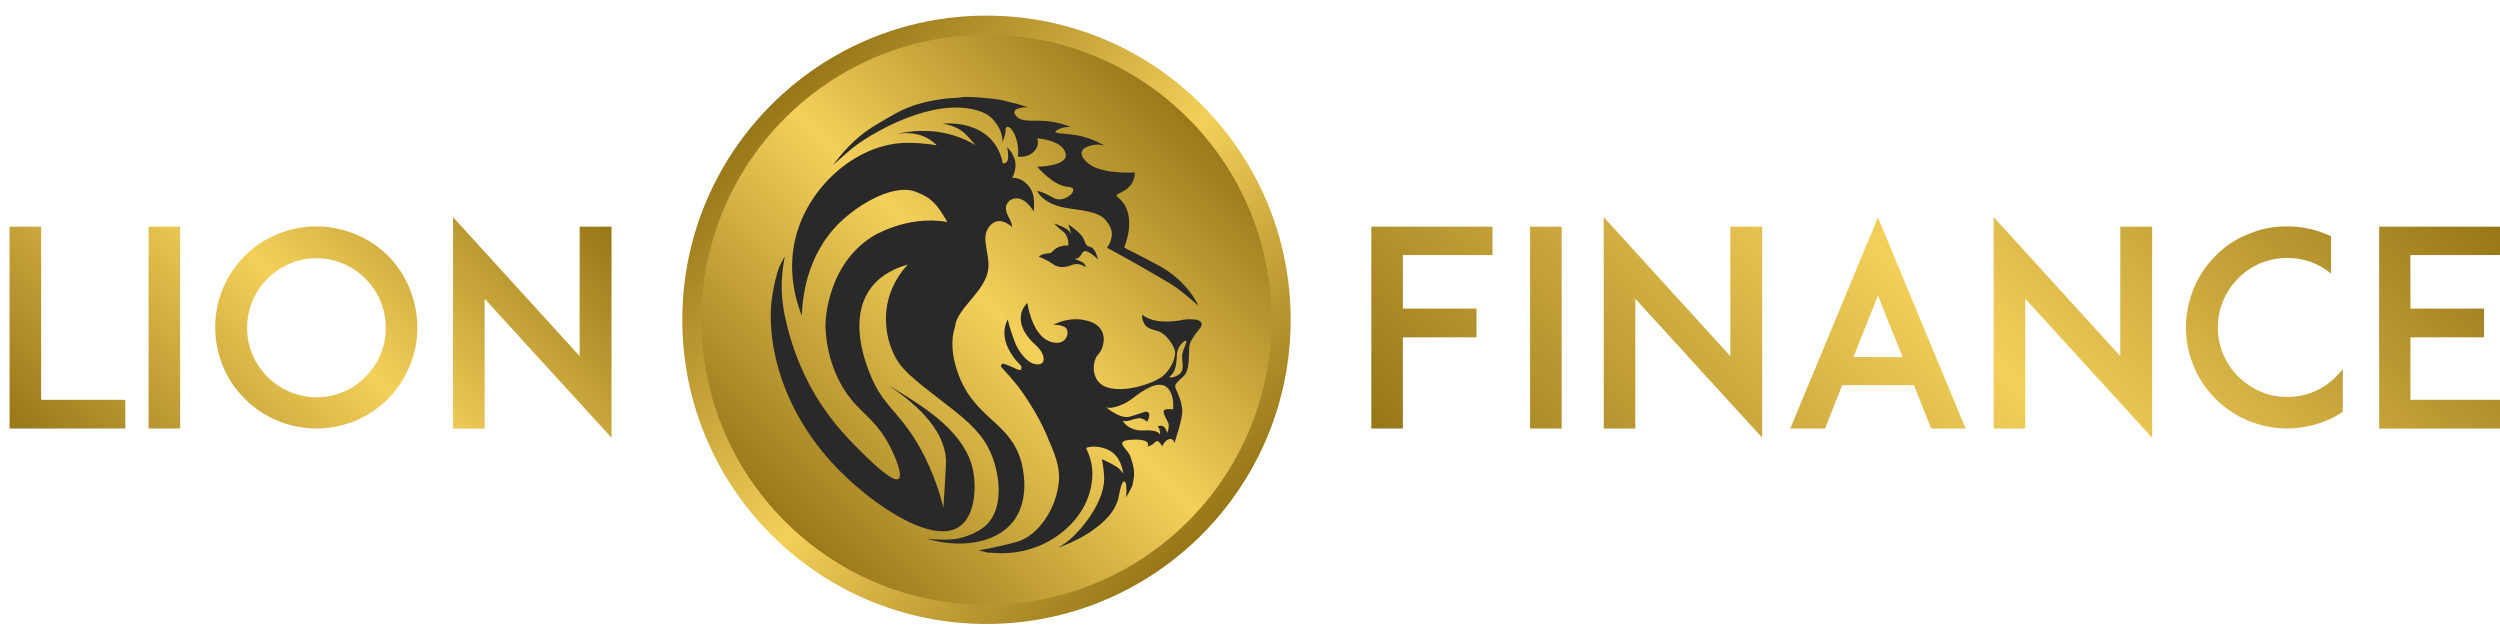
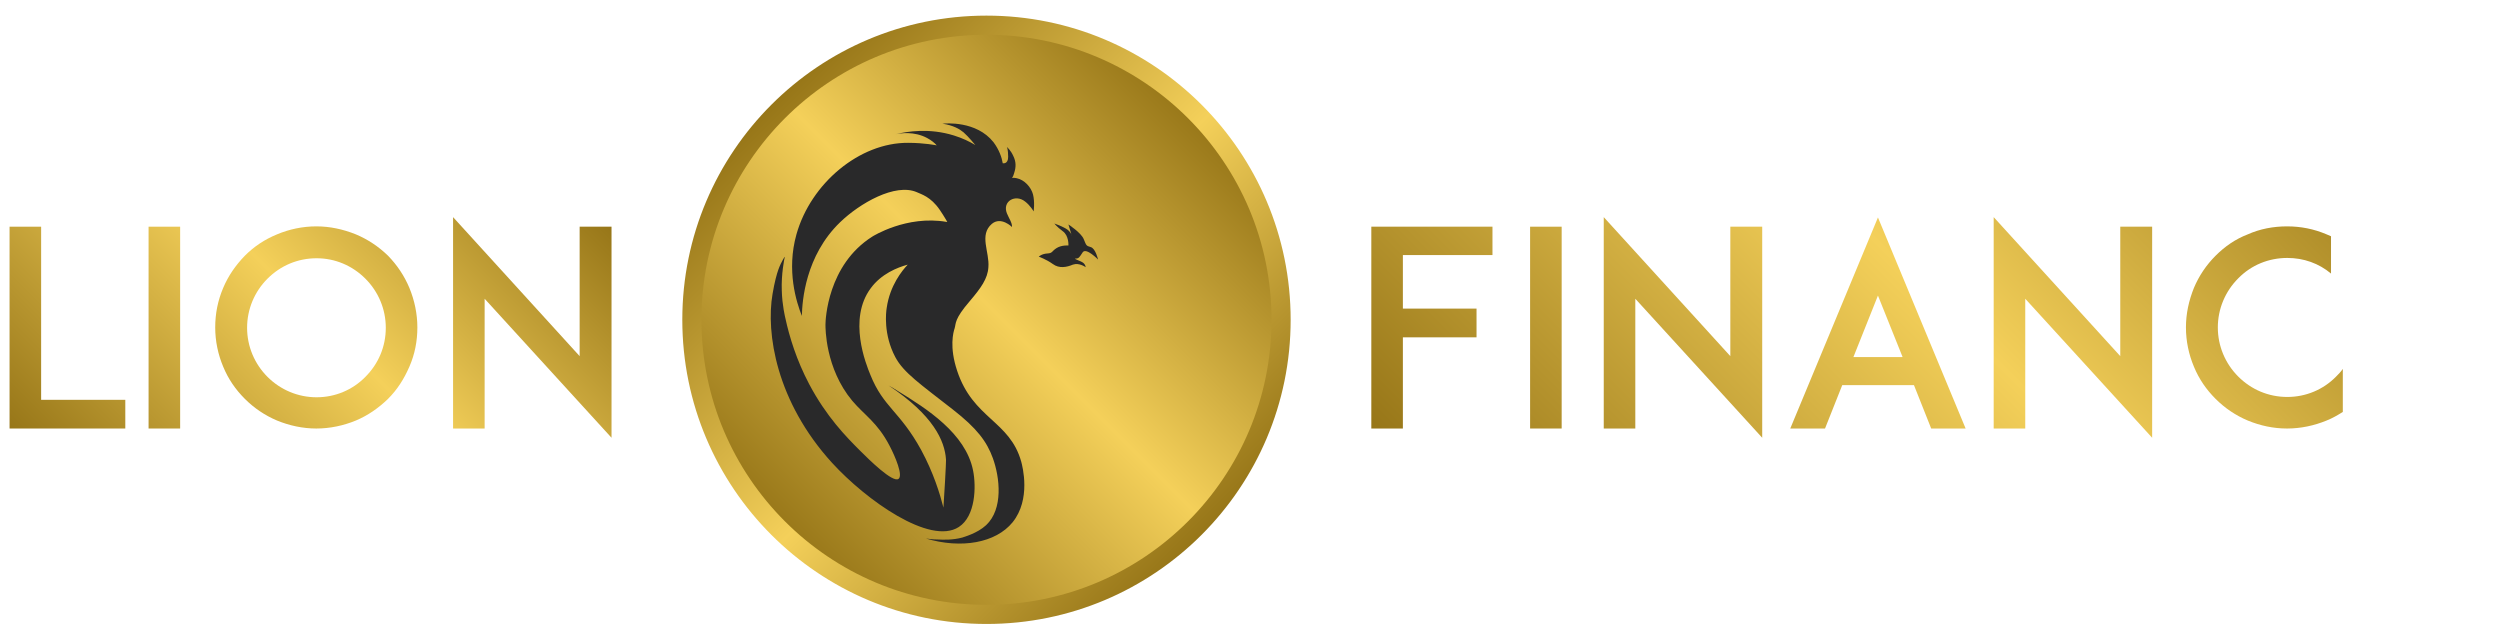
<svg xmlns="http://www.w3.org/2000/svg" version="1.1" id="Layer_1" x="0px" y="0px" viewBox="0 0 784.1 200.7" style="enable-background:new 0 0 784.1 200.7;" xml:space="preserve">
  <style type="text/css">
	.st0{fill:#29292A;}
	.st1{fill:url(#SVGID_1_);stroke:url(#SVGID_2_);stroke-width:6;stroke-miterlimit:10;}
	.st2{fill:url(#SVGID_3_);}
	.st3{fill:url(#SVGID_4_);}
	.st4{fill:url(#SVGID_5_);}
	.st5{fill:url(#SVGID_6_);}
	.st6{fill:url(#SVGID_7_);}
	.st7{fill:url(#SVGID_8_);}
	.st8{fill:url(#SVGID_9_);}
	.st9{fill:url(#SVGID_10_);}
	.st10{fill:url(#SVGID_11_);}
	.st11{fill:url(#SVGID_12_);}
	.st12{fill:url(#SVGID_13_);}
</style>
  <rect x="-775.2" y="-318.2" transform="matrix(4.489748e-11 -1 1 4.489748e-11 -580.278 -374.837)" class="st0" width="595.3" height="841.9" />
  <g>
    <linearGradient id="SVGID_1_" gradientUnits="userSpaceOnUse" x1="244.036" y1="165.68" x2="374.696" y2="35.019">
      <stop offset="0" style="stop-color:#977618" />
      <stop offset="0.52" style="stop-color:#F4D05A" />
      <stop offset="1" style="stop-color:#977618" />
    </linearGradient>
    <linearGradient id="SVGID_2_" gradientUnits="userSpaceOnUse" x1="241.914" y1="32.898" x2="376.818" y2="167.801">
      <stop offset="0" style="stop-color:#977618" />
      <stop offset="0.52" style="stop-color:#F4D05A" />
      <stop offset="1" style="stop-color:#977618" />
    </linearGradient>
    <circle class="st1" cx="309.4" cy="100.3" r="92.4" />
    <g>
      <path class="st0" d="M317.6,163.8c5.8-7.2,3.1-17.5,2.7-19c-3.6-12.9-15.1-13.4-20.1-28.5c-2.5-7.5-1.2-12.1-0.8-13.3    c0.5-1.6-0.2-2.8,4.8-8.6c3.4-4,5.6-7,5.8-10.6c0.4-4.8-3-10.1,1.1-13.6c2.9-2.4,6.3,1,6.3,1c0.1-1.3-1-2.8-1.6-4.3    c-1.5-3.8,2.7-6.1,5.7-3.7c1.6,1.2,2.7,3.1,2.7,3.1s0.4-2.9-0.2-5.3c-0.6-2.3-2.7-4.6-5.1-5.1c-0.9-0.2-1.5-0.1-1.5-0.1    s0.4-0.4,0.7-1.6c0.6-1.8,0.6-3.5-0.3-5.3c-0.8-1.8-2-2.8-2-2.8s0.4,0.7,0.4,3.1s-1.7,2-1.7,2c-0.3-1.8-1.1-4.2-2.9-6.6    c-5.4-6.8-15.1-5.9-16-5.8c3.4,0.5,5.4,1.7,6.6,2.7c1.6,1.4,3.7,4,3.7,4l0,0c-1.8-1.1-4.1-2.2-6.7-3c-7.7-2.4-14.6-1.3-18.3-0.4    c1.5-0.3,5.8-1,9.9,1.2c1.3,0.7,2.3,1.5,3,2.3c0,0-3.8-0.8-9-0.8c-15.2-0.1-30.5,12.7-35,28.7c-3.2,11.4,0,21.3,1.7,25.6    c0.1-4.7,1.1-18.9,12-29.4c6.1-5.9,17.3-12.4,24.1-9.4c1.2,0.6,4.3,1.3,7.2,5.6c1.3,1.9,2.3,3.7,2.3,3.7v0c0,0-0.2,0-0.2,0    c-12.6-2.2-23.3,4.6-23.3,4.6c-14.1,8.9-14.7,26.2-14.7,27.6c0,1-0.1,13.7,8.4,23.9c3.9,4.6,7.9,6.8,11.7,14.1    c1.8,3.4,4.3,9.4,2.8,10.4c-1.8,1.3-9.2-6-12.1-8.9c-4.3-4.3-10.5-10.6-15.9-20.8c-4-7.6-6.2-14.8-7.5-20.8c0,0-1-4-1.1-8.6    c-0.2-5,0.8-10,0.9-10.3c0.3-1.1-1.2,1.9-1.2,1.9c0.1,0-1.3,1.8-2.6,9.5c-2.1,12.2,1.1,33.7,18.7,53    c10.7,11.7,30.7,25.9,39.7,20.1c5.3-3.4,5.5-12.7,4.5-17.7c-2.3-11.7-14.7-19.5-23.5-24.9c-1.2-0.8-2.3-1.4-3-1.8    c14,9.3,17.6,17.3,18,23.2c0,0,0.1,1.1-0.8,15.1c-1.1-4.3-3.1-10.9-7-18.1c-6.7-12.2-11.8-13.3-15.9-23.5    c-1.4-3.4-7.1-17.5,0.1-27.2c3.3-4.5,8.3-6.5,11.6-7.4c-1.7,1.8-5.6,6.5-6.6,13.6c-0.2,1.3-1.1,8.2,2.7,15.4    c2.6,4.9,7.9,8.5,18,16.4c7.7,6,10.7,10.1,12.6,15.3c2.2,6.1,3.3,15.9-2.1,21c-2.8,2.6-7,3.7-7.5,3.9c-3,0.8-5.9,0.7-7.8,0.6    c-1.5,0-2.7-0.2-3.6-0.3C301.5,172.2,312.3,170.3,317.6,163.8z" />
-       <path class="st0" d="M352.5,151c1.2-0.2,0.7,5,0.7,5s1.5-2.6,1.9-3.6c1-3.9,0.7-5.6-0.6-9.3c-0.8-2.4-5.6-4.9,0.6-5.2    c6.5-0.3,4.8,2.2,4.8,2.2s0.9-0.3,1.7-0.8c0.7-0.5,1.1-1.5,2-0.6c0.5,0.5,0.9,1.3,0.9,1.3c1-2.4,3.5-3.3,3.8-1    c0,0,2.7-7.6,2.5-10.4c-0.2-2.7-1.3-5.1-2-6.6c-0.7-1.5,0.4-2,2.5-4.1c2.2-2.1,1.3-8.4,1.9-10.1c0.6-1.7,2-3.4,3.2-4.9    c1.2-1.5,0.2-2.5-1.7-2.7c-1.9-0.2-3.7,0.1-3.7,0.1s-2.5,0.7-6.6,0.5c-4.1-0.2-6.1-2.1-6.1-2.1s-0.4,0.9,0.5,2.6    c0.8,1.7,2.1,1.8,4.5,2.6c2.4,0.8,4.7,4.1,5.2,6.1c0.5,1.9-1.4,6.4-4.4,8.4c-3,2-10.9,4.7-16.5,3.2c-5.6-1.5-5.2-8.2-3.2-10.4    c2.1-2.2,3.5-8.4-2.7-10.4c-6.2-2-11.3,1.1-11.3,1.1s2-0.2,3.6,0.7c1.6,0.9,1,5.3-3.1,4.9c-5.8-0.6-8-8.4-8.7-12.5    c-0.3-1.5,0,0,0,0c-2.3,2.3-4.1,7.3,2.8,13.4c3.1,2.8,3.4,6.8-0.8,5.7c-1.9-0.5-4.7-3.4-6.1-7.3c-1.7-4.6-2-6.6-2-6.6    s-2.5,3.7,0.1,9c2.6,5.3,4.9,5.1,4,6.7c-0.4,0.6-2-0.6-4.5-1.5c-0.2-0.1-0.6-0.2-0.9-0.3c-0.6-0.2-1.1,0.6-0.7,1.1    c2.1,2.3,5,5.4,7.2,8.8c2.2,3.3,4.5,6.9,6.6,11.6c2.9,6.7,4.6,10.5,4.2,15.4c-0.7,8.3-6.4,17.2-13.4,19c-7.4,2-11.8,2.6-11.8,2.6    l2.8,0.7c4,0.2,4.4,0.4,8.1,0c12.8-1.4,25.2-11.8,24.8-25.5c-0.1-3.8-2-7.3-2-7.3s2.8-1.3,7,0.6c4.2,1.9,4.7,7.5,4.7,7.5    s-0.3-0.6-1.4-1.7c-1.1-1-5.3-2.9-5.3-2.9s0.8,4.1,0.7,6.5c-0.2,8-9,18.5-14,21c-1.9,0.9,4.7-1.4,9.4-4.5    c4.1-2.7,8.5-6.5,9.3-11.9C351.3,153.4,351.9,151.1,352.5,151z M367.1,117.9c1.2-1,1.9-2.8,2-6.3c0.1-3.5,2.6-4.7,2.6-4.7    c1.2-0.4-0.7,2.6-0.9,4.3c-0.3,1.7,0.8,4.1-0.5,5.8C368.9,118.5,365.9,118.8,367.1,117.9z M346.9,127.7c0,0,0.8,0.6,3.4-0.2    c2.1-0.7,3.5-1.4,5.5-3c2.3-1.7,7.4-5.5,10.2-3c2.6,2.4,1.9,6.9,1.9,6.9s-1.9-0.3-2.7,0.2c-0.8,0.5,0.6,2.7,1.2,4    c0.5,1.2-0.3,3.2-0.3,3.2s-0.3-1.2-1-1.9s-2-0.2-2-0.2s0.6,0.7,0.7,1.5c0.1,0.8,0,1.1,0,1.1s-0.3-1.6-5.1-1.3    c-4.8,0.3-7.2-3.4-6.2-3c0.9,0.4,2.6-0.5,4.4-0.8c1.9-0.3,3.5,1.7,2.9,1.1c1.3-2.4,0.6-3.8-1.4-2.9c-0.6,0.2-3.1,1-4.1,1.3    C351.2,131.5,346.9,127.7,346.9,127.7z" />
      <path class="st0" d="M331.4,77.8c-1.6,1-1.2,1.6-2.9,1.7c-1.8,0.1-2.7,1-2.7,1s2.3,0.8,4.4,2.3c2,1.5,4.4,1,6.3,0.2    c2-0.7,4,0.8,4,0.8s0-0.8-0.8-1.4c-0.8-0.6-3.3-1.3-2.3-1.3s1.2-0.5,2.2-2c1.1-1.5,4.8,2.3,4.8,2.3s-0.8-3.5-2.3-3.9    c-1.5-0.4-1.4-0.6-2.2-2.5c-0.8-2-4.8-4.6-4.8-4.6l0.9,3c0.2,0.3,0.2,0.5,0.2,0.5l-0.2-0.5c-0.2-0.3-0.5-0.8-1.1-1.3    c-1.3-1-4.2-2-4.2-2s0.7,1,2.6,2.4c2,1.4,1.8,4.5,1.8,4.5S333,76.8,331.4,77.8z" />
-       <path class="st0" d="M297.9,30.8c-5.9,0.5-10.2,1.9-11.4,2.3c-4.3,1.5-7.2,3.4-11,5.6c-5.6,3.2-9.6,7.1-13.5,12.1    c-0.4,0.5-0.7,0.9-0.7,0.9c-0.2,0.2,2.4-2.1,4.8-4.2c6.4-5.7,28.4-18.3,42.5-12.1c3.2,1.4,6,5.6,5.8,9.2c0,0,1-2.2,1-3.9    c0-1.7,2-1.1,3.2,2.4c1.2,3.5,0.6,6,0.6,6s2.9,0.6,5-1.5c2.1-2,1.1-4.2,1.1-4.2s7.7,0.4,8.9,4.6c1.2,4.2-8.9,4.3-8.9,4.3    s5.2,6.1,9.7,6.3c4.4,0.2-1.1,5.6-4.7,3.4c-3.6-2.1-5-2.1-5-2.1s1.7,4.4,10.2,5.5c8.5,1.1,10.6,2,12.5,5.4c2,3.4-0.8,6.9-0.8,6.9    s8.4,4.5,14.8,8.3c6.4,3.8,6,3.1,13.8,9.8c0,0-3.1-7.6-12.7-12.7c-9.6-5.1-10.5-5.4-10.5-5.4c1.2-3.3,3.7-11.5-2.2-16    c0,0-0.2-0.1-0.2-0.3c-0.1-0.7,1.9-0.9,3.6-2.5c1.3-1.1,1.7-2.4,1.8-2.7c0.3-0.8,0.3-1.6,0.3-2.1c-2.6,0.1-11.6,0.3-15.2-3.4    c-0.6-0.6-1.8-1.9-1.4-3.1c0.3-1.2,1.9-1.7,2.7-1.9c1.8-0.6,3.5-0.3,4.5,0c-3.8-2.2-7.1-3-9.4-3.4c-3-0.4-6.1-0.4-6.1-1    c0-0.4,1.4-0.9,1.8-1.1c1.3-0.4,2.4-0.4,3-0.4c-3.4-1.3-6.3-1.8-8.3-1.9c-3.7-0.2-7.1,0.4-8.7-1.4c-0.2-0.2-0.8-0.9-0.6-1.6    c0.2-0.7,1.3-0.9,2.1-1.1c0.9-0.2,1.8-0.2,2.3-0.1c-1.6-0.5-2.6-0.9-5.2-1.5c-0.6-0.1-2.8-0.8-4.2-1c-1.3-0.2-3.4-0.4-7-0.7    c-2-0.1-3.5-0.1-4-0.1C300.8,30.7,299.5,30.7,297.9,30.8z" />
      <path class="st0" d="M254,184.7" />
    </g>
    <g>
      <g>
        <linearGradient id="SVGID_3_" gradientUnits="userSpaceOnUse" x1="37.077" y1="166.489" x2="163.165" y2="40.401" gradientTransform="matrix(1 0 0 1 -2 0)">
          <stop offset="0" style="stop-color:#977618" />
          <stop offset="0.52" style="stop-color:#F4D05A" />
          <stop offset="1" style="stop-color:#977618" />
        </linearGradient>
        <path class="st2" d="M39.3,134.4H12.8H3V71.1h9.9v54.3h26.4V134.4z" />
        <linearGradient id="SVGID_4_" gradientUnits="userSpaceOnUse" x1="37.077" y1="166.489" x2="163.165" y2="40.401" gradientTransform="matrix(1 0 0 1 -2 0)">
          <stop offset="0" style="stop-color:#977618" />
          <stop offset="0.52" style="stop-color:#F4D05A" />
          <stop offset="1" style="stop-color:#977618" />
        </linearGradient>
        <path class="st3" d="M46.6,134.4V71.1h9.9v63.3H46.6z" />
        <linearGradient id="SVGID_5_" gradientUnits="userSpaceOnUse" x1="37.077" y1="166.489" x2="163.165" y2="40.401" gradientTransform="matrix(1 0 0 1 -2 0)">
          <stop offset="0" style="stop-color:#977618" />
          <stop offset="0.52" style="stop-color:#F4D05A" />
          <stop offset="1" style="stop-color:#977618" />
        </linearGradient>
        <path class="st4" d="M86.9,131.9c-3.8-1.6-7.2-3.9-10.1-6.8c-2.9-2.9-5.2-6.2-6.8-10.1c-1.6-3.8-2.5-8-2.5-12.3     c0-4.3,0.8-8.4,2.5-12.4c1.6-3.8,3.9-7.1,6.8-10.1c2.9-2.9,6.2-5.1,10.1-6.7c3.8-1.6,8-2.5,12.3-2.5c4.3,0,8.4,0.9,12.4,2.5     c3.8,1.6,7.1,3.8,10.1,6.7c2.9,3,5.1,6.3,6.7,10.1c1.6,3.9,2.5,8.1,2.5,12.4c0,4.3-0.8,8.4-2.5,12.3s-3.8,7.2-6.7,10.1     c-3,2.9-6.3,5.2-10.1,6.8c-3.9,1.6-8.1,2.5-12.4,2.5C95,134.4,90.8,133.5,86.9,131.9z M83.9,87.4c-4.1,4.1-6.4,9.6-6.4,15.4     c0,5.8,2.3,11.3,6.4,15.4c4.1,4.1,9.6,6.4,15.4,6.4c5.8,0,11.3-2.3,15.3-6.4c4.1-4.1,6.4-9.5,6.4-15.4c0-5.8-2.3-11.3-6.4-15.4     c-4.1-4.1-9.5-6.4-15.3-6.4C93.4,81,88,83.3,83.9,87.4z" />
        <linearGradient id="SVGID_6_" gradientUnits="userSpaceOnUse" x1="37.077" y1="166.489" x2="163.165" y2="40.401" gradientTransform="matrix(1 0 0 1 -2 0)">
          <stop offset="0" style="stop-color:#977618" />
          <stop offset="0.52" style="stop-color:#F4D05A" />
          <stop offset="1" style="stop-color:#977618" />
        </linearGradient>
        <path class="st5" d="M152,93.7v40.7h-9.9V68.1l39.7,43.6V71.1h10v66.2L152,93.7z" />
      </g>
    </g>
    <g>
      <g>
        <linearGradient id="SVGID_7_" gradientUnits="userSpaceOnUse" x1="504.819" y1="207.031" x2="713.44" y2="-1.59" gradientTransform="matrix(1 0 0 1 -2 0)">
          <stop offset="0" style="stop-color:#977618" />
          <stop offset="0.52" style="stop-color:#F4D05A" />
          <stop offset="1" style="stop-color:#977618" />
        </linearGradient>
        <path class="st6" d="M440,96.8h23.1v9H440v28.6h-9.9V71.1h9.8h28.2v8.9H440V96.8z" />
        <linearGradient id="SVGID_8_" gradientUnits="userSpaceOnUse" x1="504.819" y1="207.031" x2="713.44" y2="-1.59" gradientTransform="matrix(1 0 0 1 -2 0)">
          <stop offset="0" style="stop-color:#977618" />
          <stop offset="0.52" style="stop-color:#F4D05A" />
          <stop offset="1" style="stop-color:#977618" />
        </linearGradient>
        <path class="st7" d="M479.9,134.4V71.1h9.9v63.3H479.9z" />
        <linearGradient id="SVGID_9_" gradientUnits="userSpaceOnUse" x1="504.819" y1="207.031" x2="713.44" y2="-1.59" gradientTransform="matrix(1 0 0 1 -2 0)">
          <stop offset="0" style="stop-color:#977618" />
          <stop offset="0.52" style="stop-color:#F4D05A" />
          <stop offset="1" style="stop-color:#977618" />
        </linearGradient>
        <path class="st8" d="M512.9,93.7v40.7H503V68.1l39.7,43.6V71.1h10v66.2L512.9,93.7z" />
        <linearGradient id="SVGID_10_" gradientUnits="userSpaceOnUse" x1="504.819" y1="207.031" x2="713.44" y2="-1.59" gradientTransform="matrix(1 0 0 1 -2 0)">
          <stop offset="0" style="stop-color:#977618" />
          <stop offset="0.52" style="stop-color:#F4D05A" />
          <stop offset="1" style="stop-color:#977618" />
        </linearGradient>
        <path class="st9" d="M600.3,120.8h-22.5l-5.4,13.6h-10.9L589,68.2l27.5,66.2h-10.8L600.3,120.8z M596.7,111.9L589,92.7l-7.7,19.3     H596.7z" />
        <linearGradient id="SVGID_11_" gradientUnits="userSpaceOnUse" x1="504.819" y1="207.031" x2="713.44" y2="-1.59" gradientTransform="matrix(1 0 0 1 -2 0)">
          <stop offset="0" style="stop-color:#977618" />
          <stop offset="0.52" style="stop-color:#F4D05A" />
          <stop offset="1" style="stop-color:#977618" />
        </linearGradient>
        <path class="st10" d="M635.2,93.7v40.7h-9.9V68.1l39.7,43.6V71.1h10v66.2L635.2,93.7z" />
        <linearGradient id="SVGID_12_" gradientUnits="userSpaceOnUse" x1="504.819" y1="207.031" x2="713.44" y2="-1.59" gradientTransform="matrix(1 0 0 1 -2 0)">
          <stop offset="0" style="stop-color:#977618" />
          <stop offset="0.52" style="stop-color:#F4D05A" />
          <stop offset="1" style="stop-color:#977618" />
        </linearGradient>
        <path class="st11" d="M734.8,129.2c-1.6,1-3.3,2-5.1,2.7c-3.9,1.6-8.1,2.5-12.4,2.5c-4.3,0-8.4-0.9-12.3-2.5     c-3.8-1.6-7.2-3.9-10.1-6.8c-2.9-2.9-5.2-6.2-6.8-10.1c-1.6-3.8-2.5-8-2.5-12.3c0-4.3,0.9-8.4,2.5-12.4c1.6-3.8,3.9-7.2,6.8-10.1     c2.9-2.9,6.2-5.2,10.1-6.7c3.8-1.7,8-2.5,12.3-2.5c4.3,0,8.4,0.8,12.4,2.5c0.4,0.2,0.9,0.4,1.4,0.6v11.7     c-3.8-3.2-8.6-4.9-13.7-4.9c-5.8,0-11.3,2.2-15.4,6.4c-4.1,4.1-6.4,9.6-6.4,15.4c0,5.8,2.3,11.3,6.4,15.4     c4.1,4.1,9.5,6.4,15.4,6.4c5.8,0,11.3-2.3,15.3-6.4c0.8-0.8,1.5-1.5,2.1-2.4V129.2z" />
        <linearGradient id="SVGID_13_" gradientUnits="userSpaceOnUse" x1="504.819" y1="207.031" x2="713.44" y2="-1.59" gradientTransform="matrix(1 0 0 1 -2 0)">
          <stop offset="0" style="stop-color:#977618" />
          <stop offset="0.52" style="stop-color:#F4D05A" />
          <stop offset="1" style="stop-color:#977618" />
        </linearGradient>
-         <path class="st12" d="M756,96.8h23.1v9H756v19.6h28.1v9H756h-9.8V71.1h9.8h28.2v8.9H756V96.8z" />
      </g>
    </g>
  </g>
</svg>